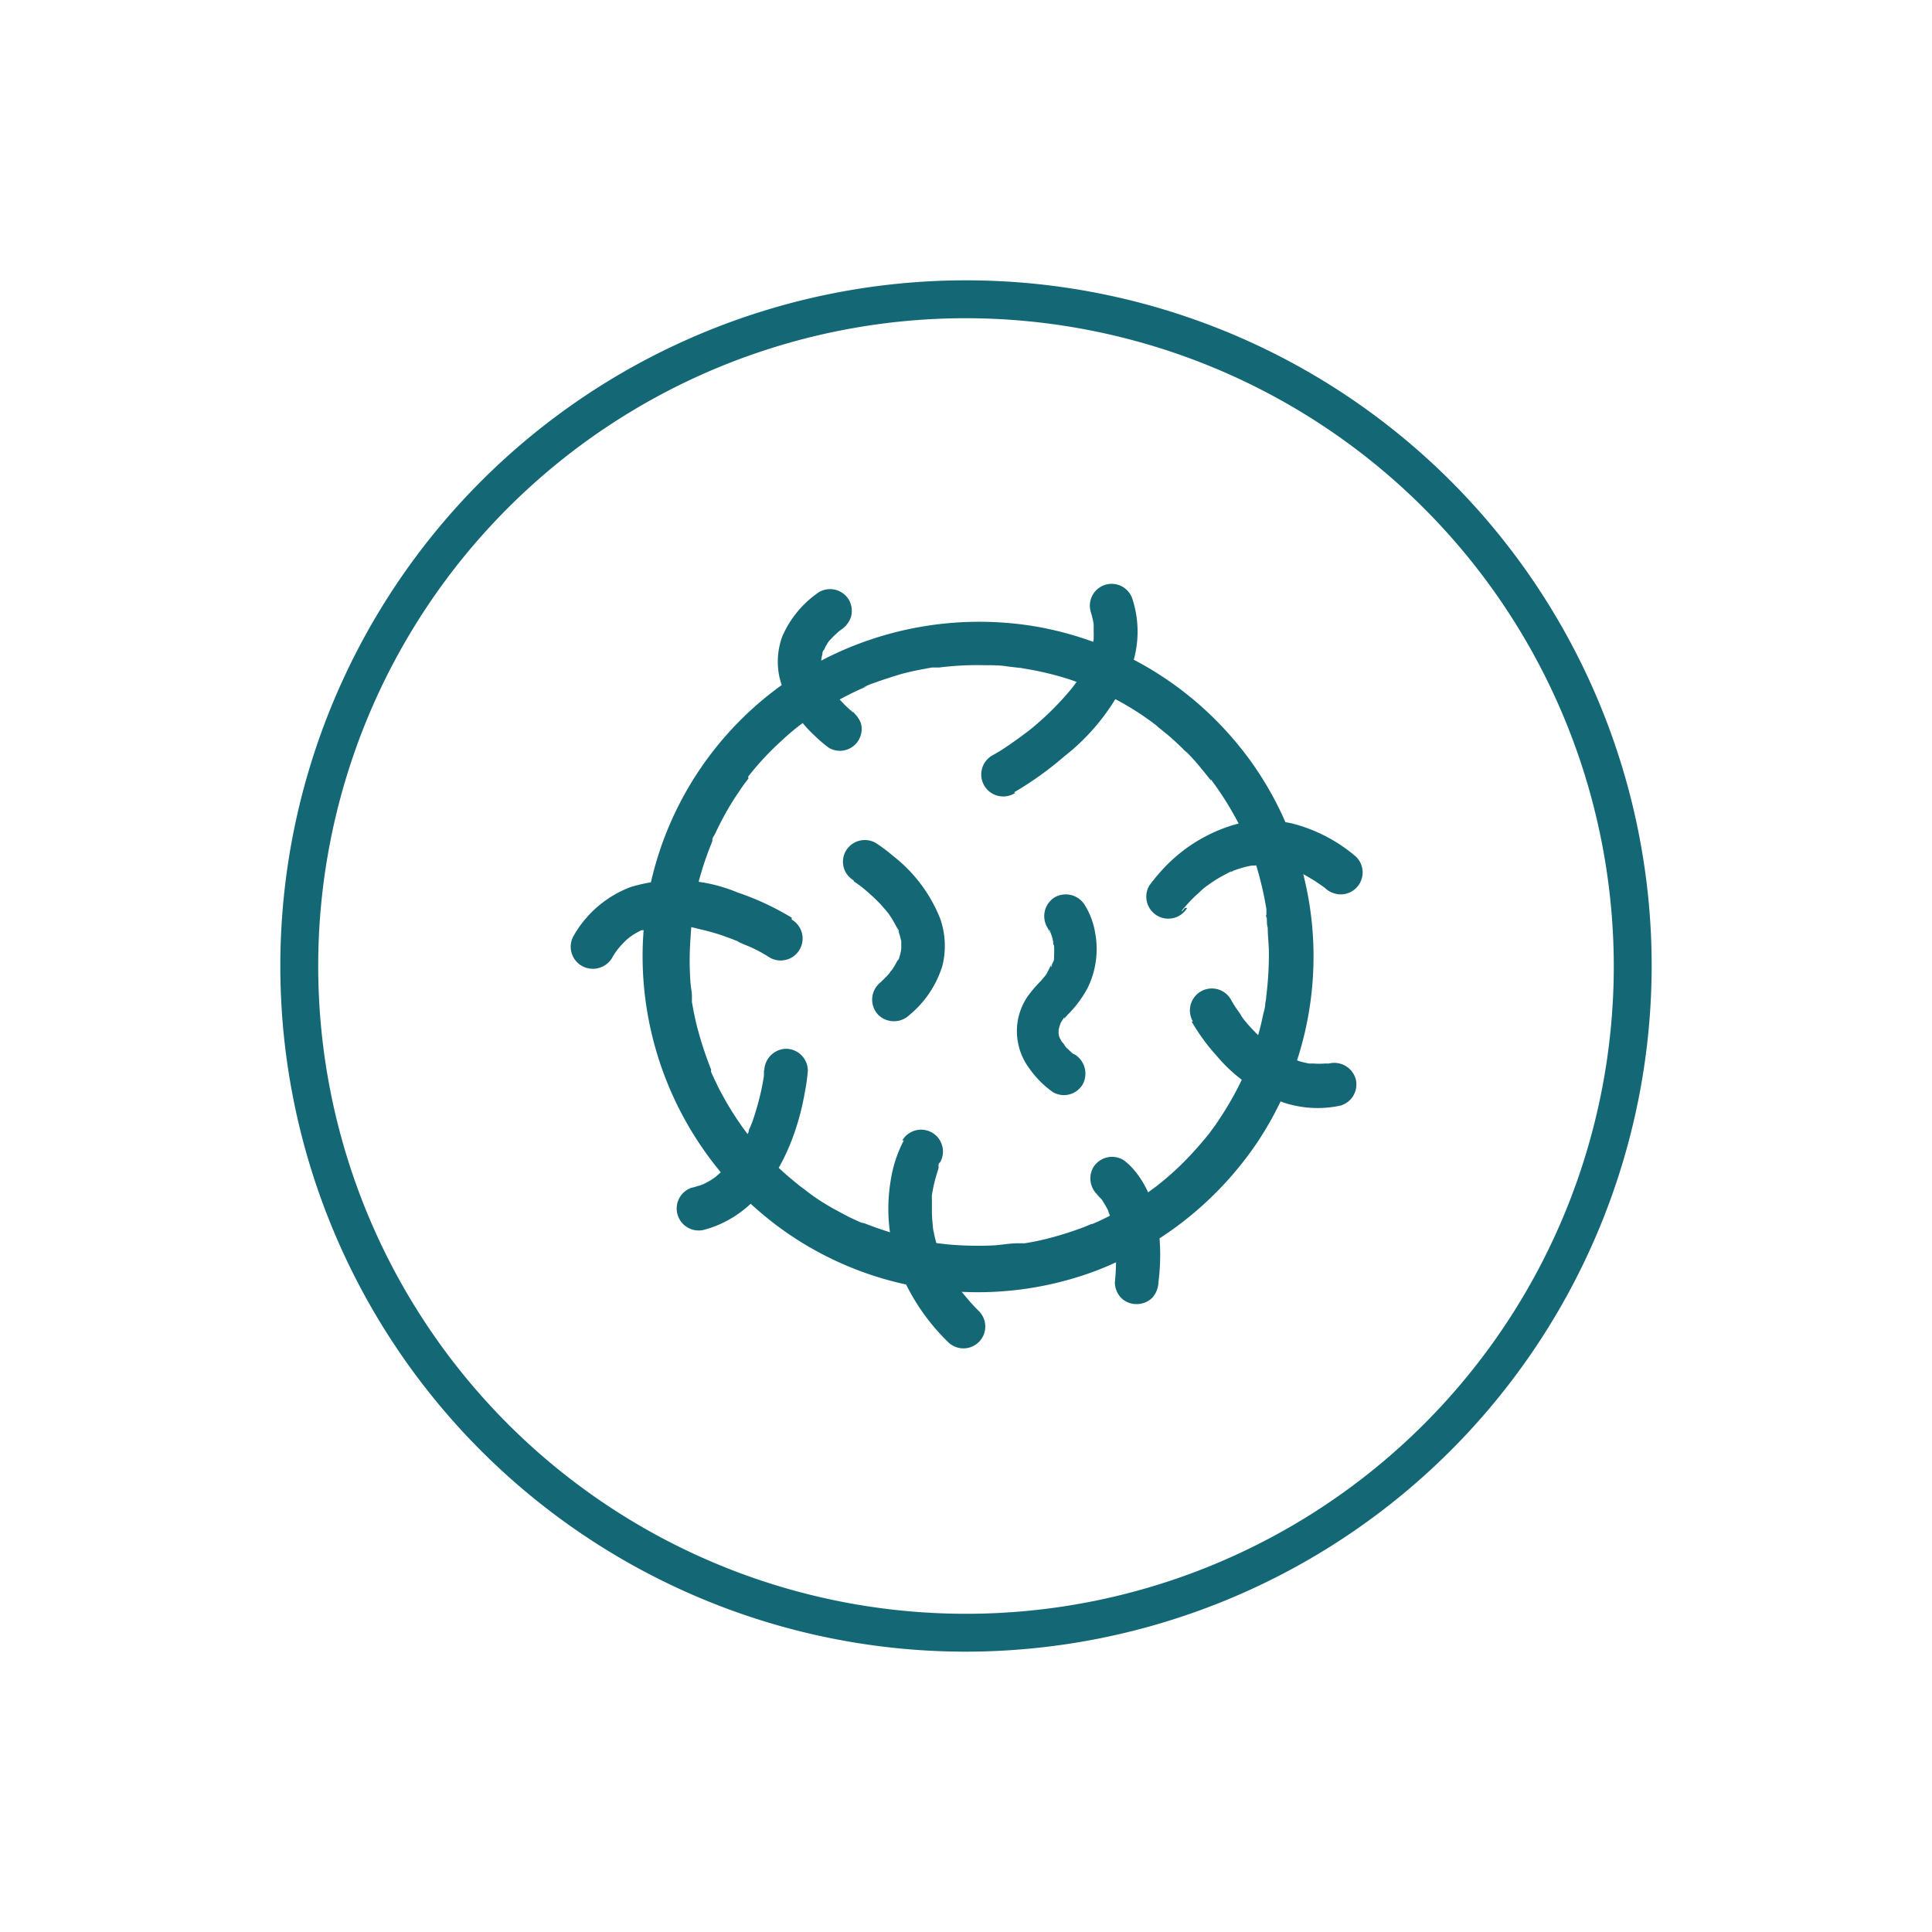
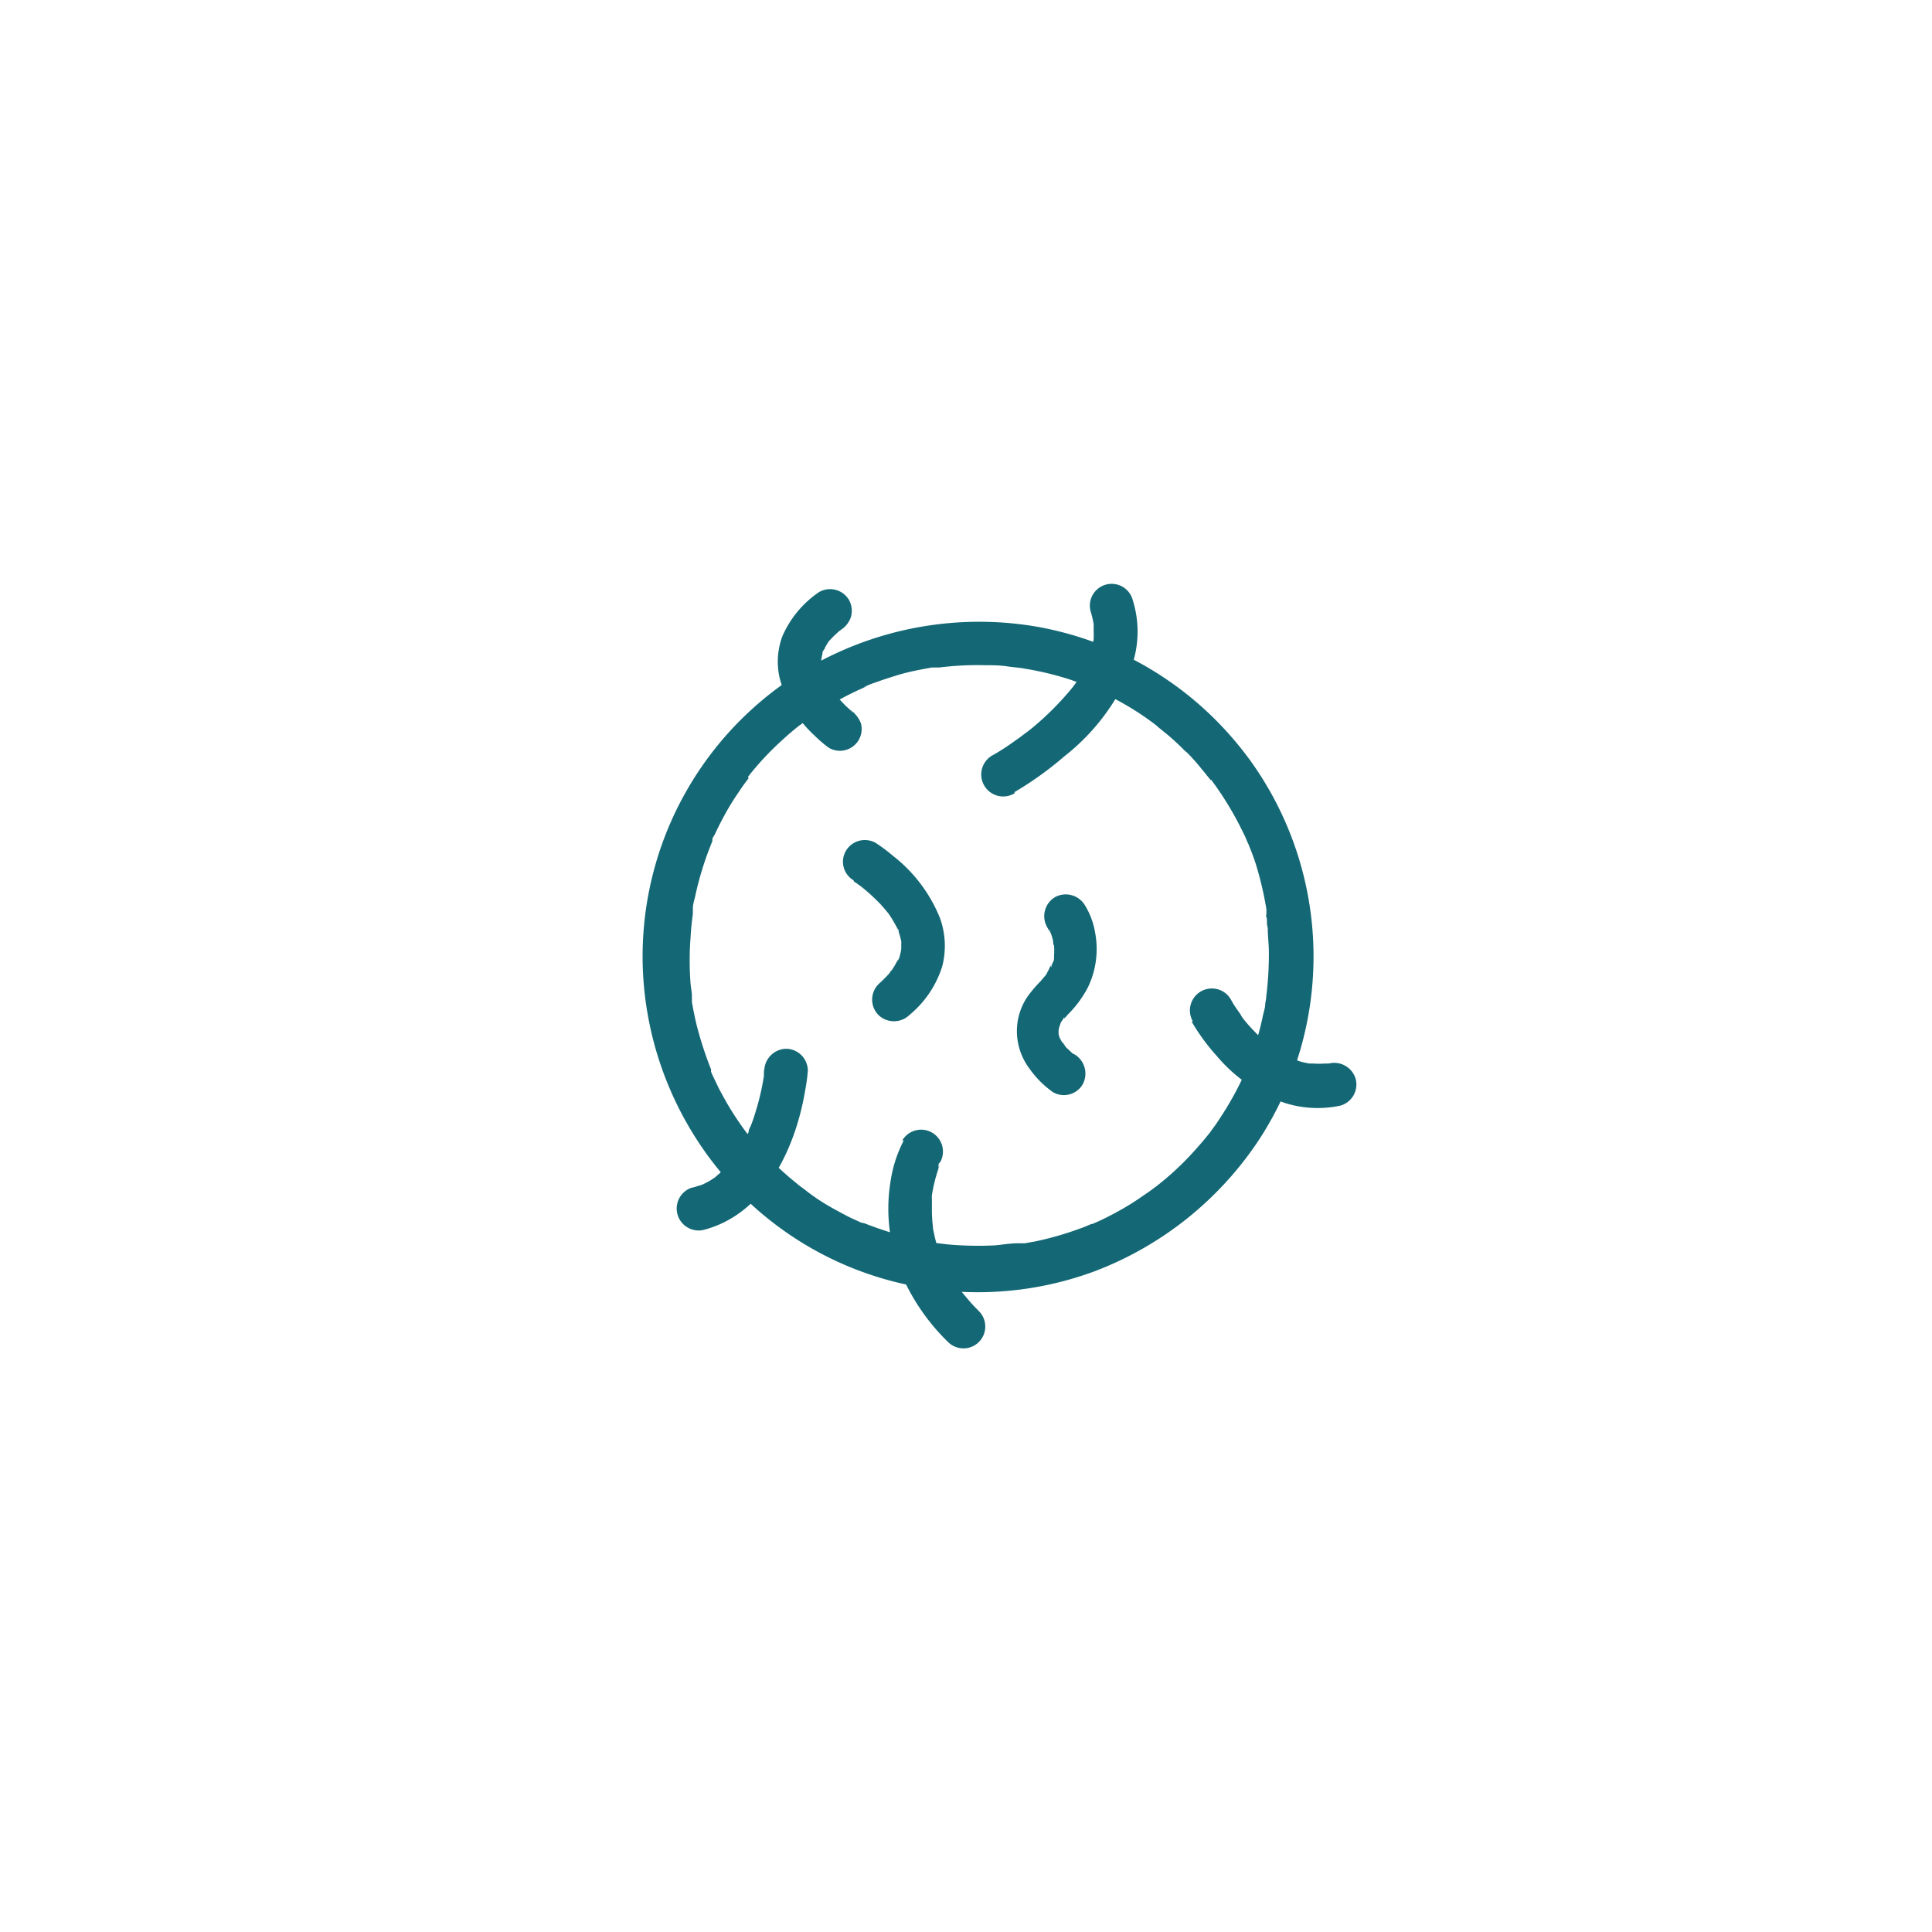
<svg xmlns="http://www.w3.org/2000/svg" id="Layer_1" data-name="Layer 1" viewBox="0 0 102 102">
  <defs>
    <style>.cls-1{fill:#146875;}</style>
  </defs>
  <g id="Ellipse_10" data-name="Ellipse 10">
-     <path class="cls-1" d="M51,87.2A36.2,36.2,0,1,1,87.2,51,36.24,36.24,0,0,1,51,87.2Zm0-70.4A34.2,34.2,0,1,0,85.2,51,34.24,34.24,0,0,0,51,16.8Z" />
-   </g>
+     </g>
  <path class="cls-1" d="M62.54,39.6c.31.31.61.63.9,1,.14.16.27.33.4.49l.09.11,0-.05.22.3a16.87,16.87,0,0,1,1.29,2.12l.29.58.1.24a1,1,0,0,0,.07.15c.11.25-.09-.22,0,0,.15.37.3.75.42,1.14A18,18,0,0,1,66.86,48c0,.09,0,.19,0,.28l0,.16c0,.16-.05-.31,0-.09s0,.42.07.63c0,.4.05.8.06,1.21a18,18,0,0,1-.14,2.43c0,.16,0-.31,0-.08a.5.5,0,0,1,0,.12,2.87,2.87,0,0,1-.05.31c0,.21-.07.42-.12.63-.08.4-.18.79-.29,1.17s-.25.8-.39,1.19c-.07.19-.16.38-.23.57,0,0,.11-.28,0-.1l0,.12c0,.12-.11.23-.16.35a16.4,16.4,0,0,1-1.22,2.16,6,6,0,0,1-.36.52l-.17.24s-.16.2,0,0,0,0-.06.07c-.27.34-.56.67-.86,1a15.6,15.6,0,0,1-1.89,1.74l0,0-.11.08-.27.2-.54.37c-.35.24-.7.45-1.06.65s-.73.39-1.1.56l-.3.13-.12,0,.07,0c-.19.08-.39.17-.6.24a16.84,16.84,0,0,1-2.36.68l-.56.1-.31,0-.13,0c-.23,0,.27,0,.06,0-.41,0-.82.08-1.23.11a18,18,0,0,1-2.44-.05l-.6-.07h.09l-.13,0-.34-.06c-.41-.07-.81-.15-1.21-.26a20.8,20.8,0,0,1-2.31-.76c.36.13,0,0-.08,0l-.26-.12c-.2-.09-.4-.18-.58-.28-.38-.2-.75-.4-1.11-.62s-.7-.46-1-.7l-.27-.2s-.17-.13.07.06l-.1-.08-.52-.43a15.65,15.65,0,0,1-1.86-1.87l-.39-.46s-.16-.2,0,0,0,0,0,0l-.2-.27c-.25-.35-.49-.71-.71-1.07s-.42-.73-.62-1.11c-.08-.18-.17-.35-.25-.53a2.55,2.55,0,0,1-.13-.29.61.61,0,0,1,0-.12c-.1-.22.1.26,0,0a19.35,19.35,0,0,1-.76-2.34c-.1-.41-.18-.81-.25-1.22,0-.09,0-.19,0-.28l0-.16s0,.31,0,.12-.05-.42-.07-.63a15.69,15.69,0,0,1,0-2.47,11.61,11.61,0,0,1,.12-1.2c-.06.4,0,0,0-.07l0-.25c0-.21.07-.42.12-.63a16.75,16.75,0,0,1,.7-2.39l.21-.54,0-.08c0-.09.09-.19.14-.29.17-.37.36-.74.56-1.1a12.8,12.8,0,0,1,.69-1.11c.11-.17.22-.33.34-.49l.18-.24,0,.05A1,1,0,0,1,39.5,41a15.15,15.15,0,0,1,1.77-1.9c.32-.3.65-.58,1-.85.06,0,.17-.11-.07.06l.13-.1.24-.18.54-.37a17.42,17.42,0,0,1,2.19-1.22l.27-.12.15-.06c.14-.07-.29.11-.07,0s.39-.17.6-.24c.38-.14.76-.26,1.15-.38s.8-.21,1.21-.29l.59-.11.25,0,.19,0-.18,0,.13,0a16,16,0,0,1,2.4-.12c.41,0,.83,0,1.24.07l.6.07s-.31,0-.12,0l.15,0,.35.06a16.12,16.12,0,0,1,2.35.58l.6.22.24.09c.08,0,.5.22.14.05.38.17.75.34,1.11.53a15.3,15.3,0,0,1,2.15,1.32l.24.18c.19.14-.17-.14,0,0l.12.11.47.38c.33.28.64.57.95.88A1.15,1.15,0,0,0,64.17,38a17.71,17.71,0,0,0-9.46-4.92,18,18,0,0,0-10.59,1.42A17.64,17.64,0,0,0,34,52.1a17.91,17.91,0,0,0,4.23,10,17.56,17.56,0,0,0,9.15,5.61,17.77,17.77,0,0,0,10.43-.6,18.11,18.11,0,0,0,8.61-6.86A17.7,17.7,0,0,0,66,40.14,18.19,18.19,0,0,0,64.17,38a1.15,1.15,0,0,0-1.63,1.63Z" />
  <path class="cls-1" d="M62.91,53.93a10.75,10.75,0,0,0,1.33,1.82,8.29,8.29,0,0,0,3.53,2.46,5.72,5.72,0,0,0,3,.16,1.16,1.16,0,0,0,.8-1.42,1.18,1.18,0,0,0-1.42-.8c-.1,0-.44,0,0,0l-.23,0a3.51,3.51,0,0,1-.56,0c-.06,0-.22,0-.27,0l.15,0-.11,0a4.37,4.37,0,0,1-.52-.12l-.44-.16c.37.13.11,0,0,0l-.26-.12a5.85,5.85,0,0,1-.81-.52L67,55.18c-.14-.1.12.09.11.09l-.19-.16c-.11-.09-.23-.19-.34-.3s-.41-.41-.6-.62-.32-.38-.48-.57c.3.36,0,0,0-.06l-.17-.24a4.73,4.73,0,0,1-.35-.56,1.15,1.15,0,0,0-2,1.17Z" />
  <path class="cls-1" d="M53.54,41.83a17.61,17.61,0,0,0,2.64-1.89,11.37,11.37,0,0,0,3.55-4.71,5.56,5.56,0,0,0,.07-3.56,1.15,1.15,0,1,0-2.22.61,5,5,0,0,1,.16.67c0,.23,0-.27,0-.09s0,.1,0,.15,0,.23,0,.34a3,3,0,0,1,0,.31.88.88,0,0,1,0,.17c0,.17.05-.32,0-.09a4.75,4.75,0,0,1-.14.63c0,.11-.07.22-.11.32s0,.09,0,.13l0,.07c0,.11.13-.3.05-.12a6.54,6.54,0,0,1-.3.59c-.11.19-.22.38-.35.57l-.19.26-.09.12c-.13.19.17-.21,0,0a15.47,15.47,0,0,1-1.83,1.88c-.15.13-.3.26-.46.38l-.22.17.09-.07-.11.08c-.26.2-.53.39-.79.57s-.57.38-.86.54a1.16,1.16,0,1,0,1.17,2Z" />
  <path class="cls-1" d="M44.93,37.5l.2.16L45,37.59l-.28-.26c-.13-.12-.26-.26-.38-.39l-.2-.22a1.47,1.47,0,0,0-.1-.13l0-.06c-.12-.15.18.25.07.1a6.57,6.57,0,0,1-.4-.62c-.06-.1-.11-.21-.16-.31s.08.2,0,.07-.06-.15-.08-.22a3.57,3.57,0,0,1-.1-.35.57.57,0,0,1,0-.18s0,.35,0,.17v-.11a2.67,2.67,0,0,1,0-.4s0-.07,0-.09-.06.33,0,.17a1.42,1.42,0,0,1,.05-.22c0-.07,0-.14.07-.22s.08-.2,0,0,0,0,0,0a4.39,4.39,0,0,1,.27-.47c.08-.12-.16.2-.07.09l.1-.12.23-.24.26-.24.12-.09c.17-.15-.2.14,0,0a1.3,1.3,0,0,0,.53-.69,1.2,1.2,0,0,0-.11-.89,1.16,1.16,0,0,0-1.58-.41,5.45,5.45,0,0,0-1.93,2.32,3.84,3.84,0,0,0-.14,2.25,6.31,6.31,0,0,0,1.83,3,6.69,6.69,0,0,0,.76.65,1.15,1.15,0,0,0,1.69-1.3,1.49,1.49,0,0,0-.54-.68Z" />
  <path class="cls-1" d="M45.07,46.52a.71.71,0,0,0,.14.1l.15.11.09.07a.15.15,0,0,1,.06.05c.12.09-.26-.21-.14-.12a10.74,10.74,0,0,1,1.11,1l.28.32.14.17c-.28-.34-.06-.07,0,0a6,6,0,0,1,.48.81l0,.08c.09.18-.11-.29,0-.11s.05.14.07.21a4.27,4.27,0,0,1,.13.48s0,.06,0,.09c0,.19,0-.33,0-.13a1.64,1.64,0,0,1,0,.22,1.77,1.77,0,0,1,0,.23v.09c0,.28,0-.26,0-.07a3,3,0,0,1-.13.52l-.06.14c.11-.33.08-.17,0-.08l-.16.29-.19.3s-.15.19,0,0-.05,0-.07.08a8.21,8.21,0,0,1-.59.59,1.16,1.16,0,0,0,0,1.63,1.18,1.18,0,0,0,1.63,0A5.43,5.43,0,0,0,49.75,51a4.33,4.33,0,0,0-.12-2.52,7.9,7.9,0,0,0-2.49-3.3,8.61,8.61,0,0,0-.91-.68,1.16,1.16,0,0,0-1.57.42,1.14,1.14,0,0,0,.41,1.56Z" />
-   <path class="cls-1" d="M62.55,47.94l0,0c.06-.08.15-.18-.15.19l0-.07.31-.35a5.9,5.9,0,0,1,.5-.5l.3-.28.15-.12.09-.07-.07.06a7.53,7.53,0,0,1,.81-.53L65,46l.13,0c.18-.08-.29.11-.11,0l.29-.1a5.08,5.08,0,0,1,.52-.15l.24-.05.15,0c.28,0-.26,0-.06,0a6.86,6.86,0,0,1,1.2,0c-.44,0,0,0,.14,0l.34.08.4.13.18.06c.22.09-.26-.11,0,0a5.8,5.8,0,0,1,.78.41c.15.08.29.18.44.28l.19.13.12.09,0,0a1.24,1.24,0,0,0,.82.34,1.16,1.16,0,0,0,.81-2,8.35,8.35,0,0,0-3.38-1.75,6.6,6.6,0,0,0-3,.06,8.34,8.34,0,0,0-3.79,2.34,10,10,0,0,0-.73.88,1.15,1.15,0,0,0,2,1.18Z" />
-   <path class="cls-1" d="M41.8,48.45a14.5,14.5,0,0,0-2.88-1.34,8.36,8.36,0,0,0-5.62-.28,5.82,5.82,0,0,0-3,2.55A1.16,1.16,0,0,0,30.73,51a1.18,1.18,0,0,0,1.58-.42,3.45,3.45,0,0,1,.2-.32l.11-.15c.14-.2-.17.2,0,0a4.79,4.79,0,0,1,.49-.52l.12-.1s0,0,.05-.05l-.11.09.26-.18c.19-.12.38-.21.57-.31l-.16.07.09,0,.13,0,.31-.1.3-.07.14,0h.05c-.23,0,0,0,0,0l.17,0h.32c.21,0,.41,0,.62,0l.3,0,.17,0s-.31,0-.19,0h.09c.21,0,.41.07.62.12a12.15,12.15,0,0,1,1.18.33l.52.19.25.1.13,0c.14.06-.3-.13-.12,0s.57.25.85.39a7.25,7.25,0,0,1,.86.48,1.15,1.15,0,0,0,1.17-2Z" />
  <path class="cls-1" d="M40.33,56.48a.88.88,0,0,1,0,.17.22.22,0,0,1,0,.08c0,.22,0-.31,0-.18s0,.17,0,.26A12.84,12.84,0,0,1,40,58.33c-.09.31-.18.62-.29.92l-.18.46c.15-.42,0-.09,0,0s-.08.18-.13.27a7.66,7.66,0,0,1-.55,1,2.14,2.14,0,0,0-.13.19l-.09.11c-.11.17.19-.23.07-.08s-.25.29-.37.43a6,6,0,0,1-.46.42,1.09,1.09,0,0,1-.11.1c.31-.26.12-.1,0,0l-.24.16c-.18.11-.37.2-.57.3.39-.2,0,0-.1,0a2,2,0,0,1-.35.1,1.16,1.16,0,0,0,.62,2.23c3.25-.83,4.86-4.27,5.38-7.32a9.85,9.85,0,0,0,.15-1.09,1.16,1.16,0,0,0-1.15-1.16,1.18,1.18,0,0,0-1.15,1.15Z" />
  <path class="cls-1" d="M47.72,60.2a6.78,6.78,0,0,0-.7,2.15,9,9,0,0,0,.7,5.22,11.14,11.14,0,0,0,2.33,3.28,1.15,1.15,0,0,0,1.63-1.63c-.2-.2-.41-.42-.6-.65l-.27-.32c-.05-.06-.23-.21,0,0,0,0-.09-.14-.14-.2a8.85,8.85,0,0,1-.78-1.29l-.15-.31c0-.07-.08-.23,0,.06l-.06-.15a6.45,6.45,0,0,1-.21-.62,5.47,5.47,0,0,1-.15-.58l-.06-.28c0-.1-.06-.51,0-.07a7.45,7.45,0,0,1-.06-1.06c0-.14,0-.29,0-.44a1.5,1.5,0,0,1,0-.22s0-.09,0-.13-.05.32,0,.14a8.18,8.18,0,0,1,.34-1.38c0-.09.07-.18.1-.27s-.11.26-.09.22,0,0,0-.07l0-.07c0-.06,0-.11.08-.16a1.15,1.15,0,1,0-2-1.15Z" />
-   <path class="cls-1" d="M58.11,63.21c-.41-.29-.18-.14-.06,0a1.9,1.9,0,0,1,.19.21s-.22-.29-.12-.15l.05.06.11.18c.08.13.16.27.23.41s.12.31,0,0c0,.1.07.19.1.28s.13.44.18.67.05.23.07.34v.08c0,.18,0-.13,0-.13a1.81,1.81,0,0,1,0,.23,11.14,11.14,0,0,1,0,2.31,1.2,1.2,0,0,0,.33.82,1.14,1.14,0,0,0,.82.33,1.18,1.18,0,0,0,.82-.33,1.28,1.28,0,0,0,.33-.82c.25-2,.06-4.48-1.42-6.08a2.8,2.8,0,0,0-.45-.39,1.16,1.16,0,0,0-1.58.42,1.18,1.18,0,0,0,.42,1.57Z" />
  <path class="cls-1" d="M56.64,55.63c-.09-.06-.2-.17.16.13l-.17-.15a2.09,2.09,0,0,1-.22-.2,1.36,1.36,0,0,1-.28-.31s.2.26.11.13l-.07-.11L56.06,55l-.1-.18a1.34,1.34,0,0,1-.06-.12c0,.06.12.3.05.1a.79.79,0,0,1-.06-.22.29.29,0,0,1,0-.09c0-.2,0,.31,0,.11s0-.15,0-.22,0-.08,0-.12c0-.21-.06.29,0,.1a2.76,2.76,0,0,1,.08-.27c0-.2-.12.22-.05.09A.61.61,0,0,0,56,54c.05-.09.12-.18.17-.27s0,.07,0,.06a1.9,1.9,0,0,0,.18-.2,5.89,5.89,0,0,0,1.08-1.45,4.66,4.66,0,0,0,.38-2.94,4,4,0,0,0-.54-1.42,1.18,1.18,0,0,0-1.58-.41,1.17,1.17,0,0,0-.41,1.57,2.44,2.44,0,0,1,.14.28c.11.23-.1-.25,0-.11l.06.17a2.58,2.58,0,0,1,.12.42c0,.07,0,.15.05.23s0-.34,0-.14c0,0,0,.08,0,.13a5.23,5.23,0,0,1,0,.56c0,.23.05-.3,0-.08l0,.12c0,.1,0,.2-.07.3l-.06.15c0,.14-.09.08,0-.06-.08.09-.13.27-.2.37a1,1,0,0,1-.21.32c.14-.09.11-.13,0,0l-.16.19a7.23,7.23,0,0,0-.67.78,3.23,3.23,0,0,0-.58,1.58,3.3,3.3,0,0,0,.66,2.28,5.13,5.13,0,0,0,1.23,1.23,1.15,1.15,0,0,0,1.57-.41,1.19,1.19,0,0,0-.42-1.58Z" />
</svg>